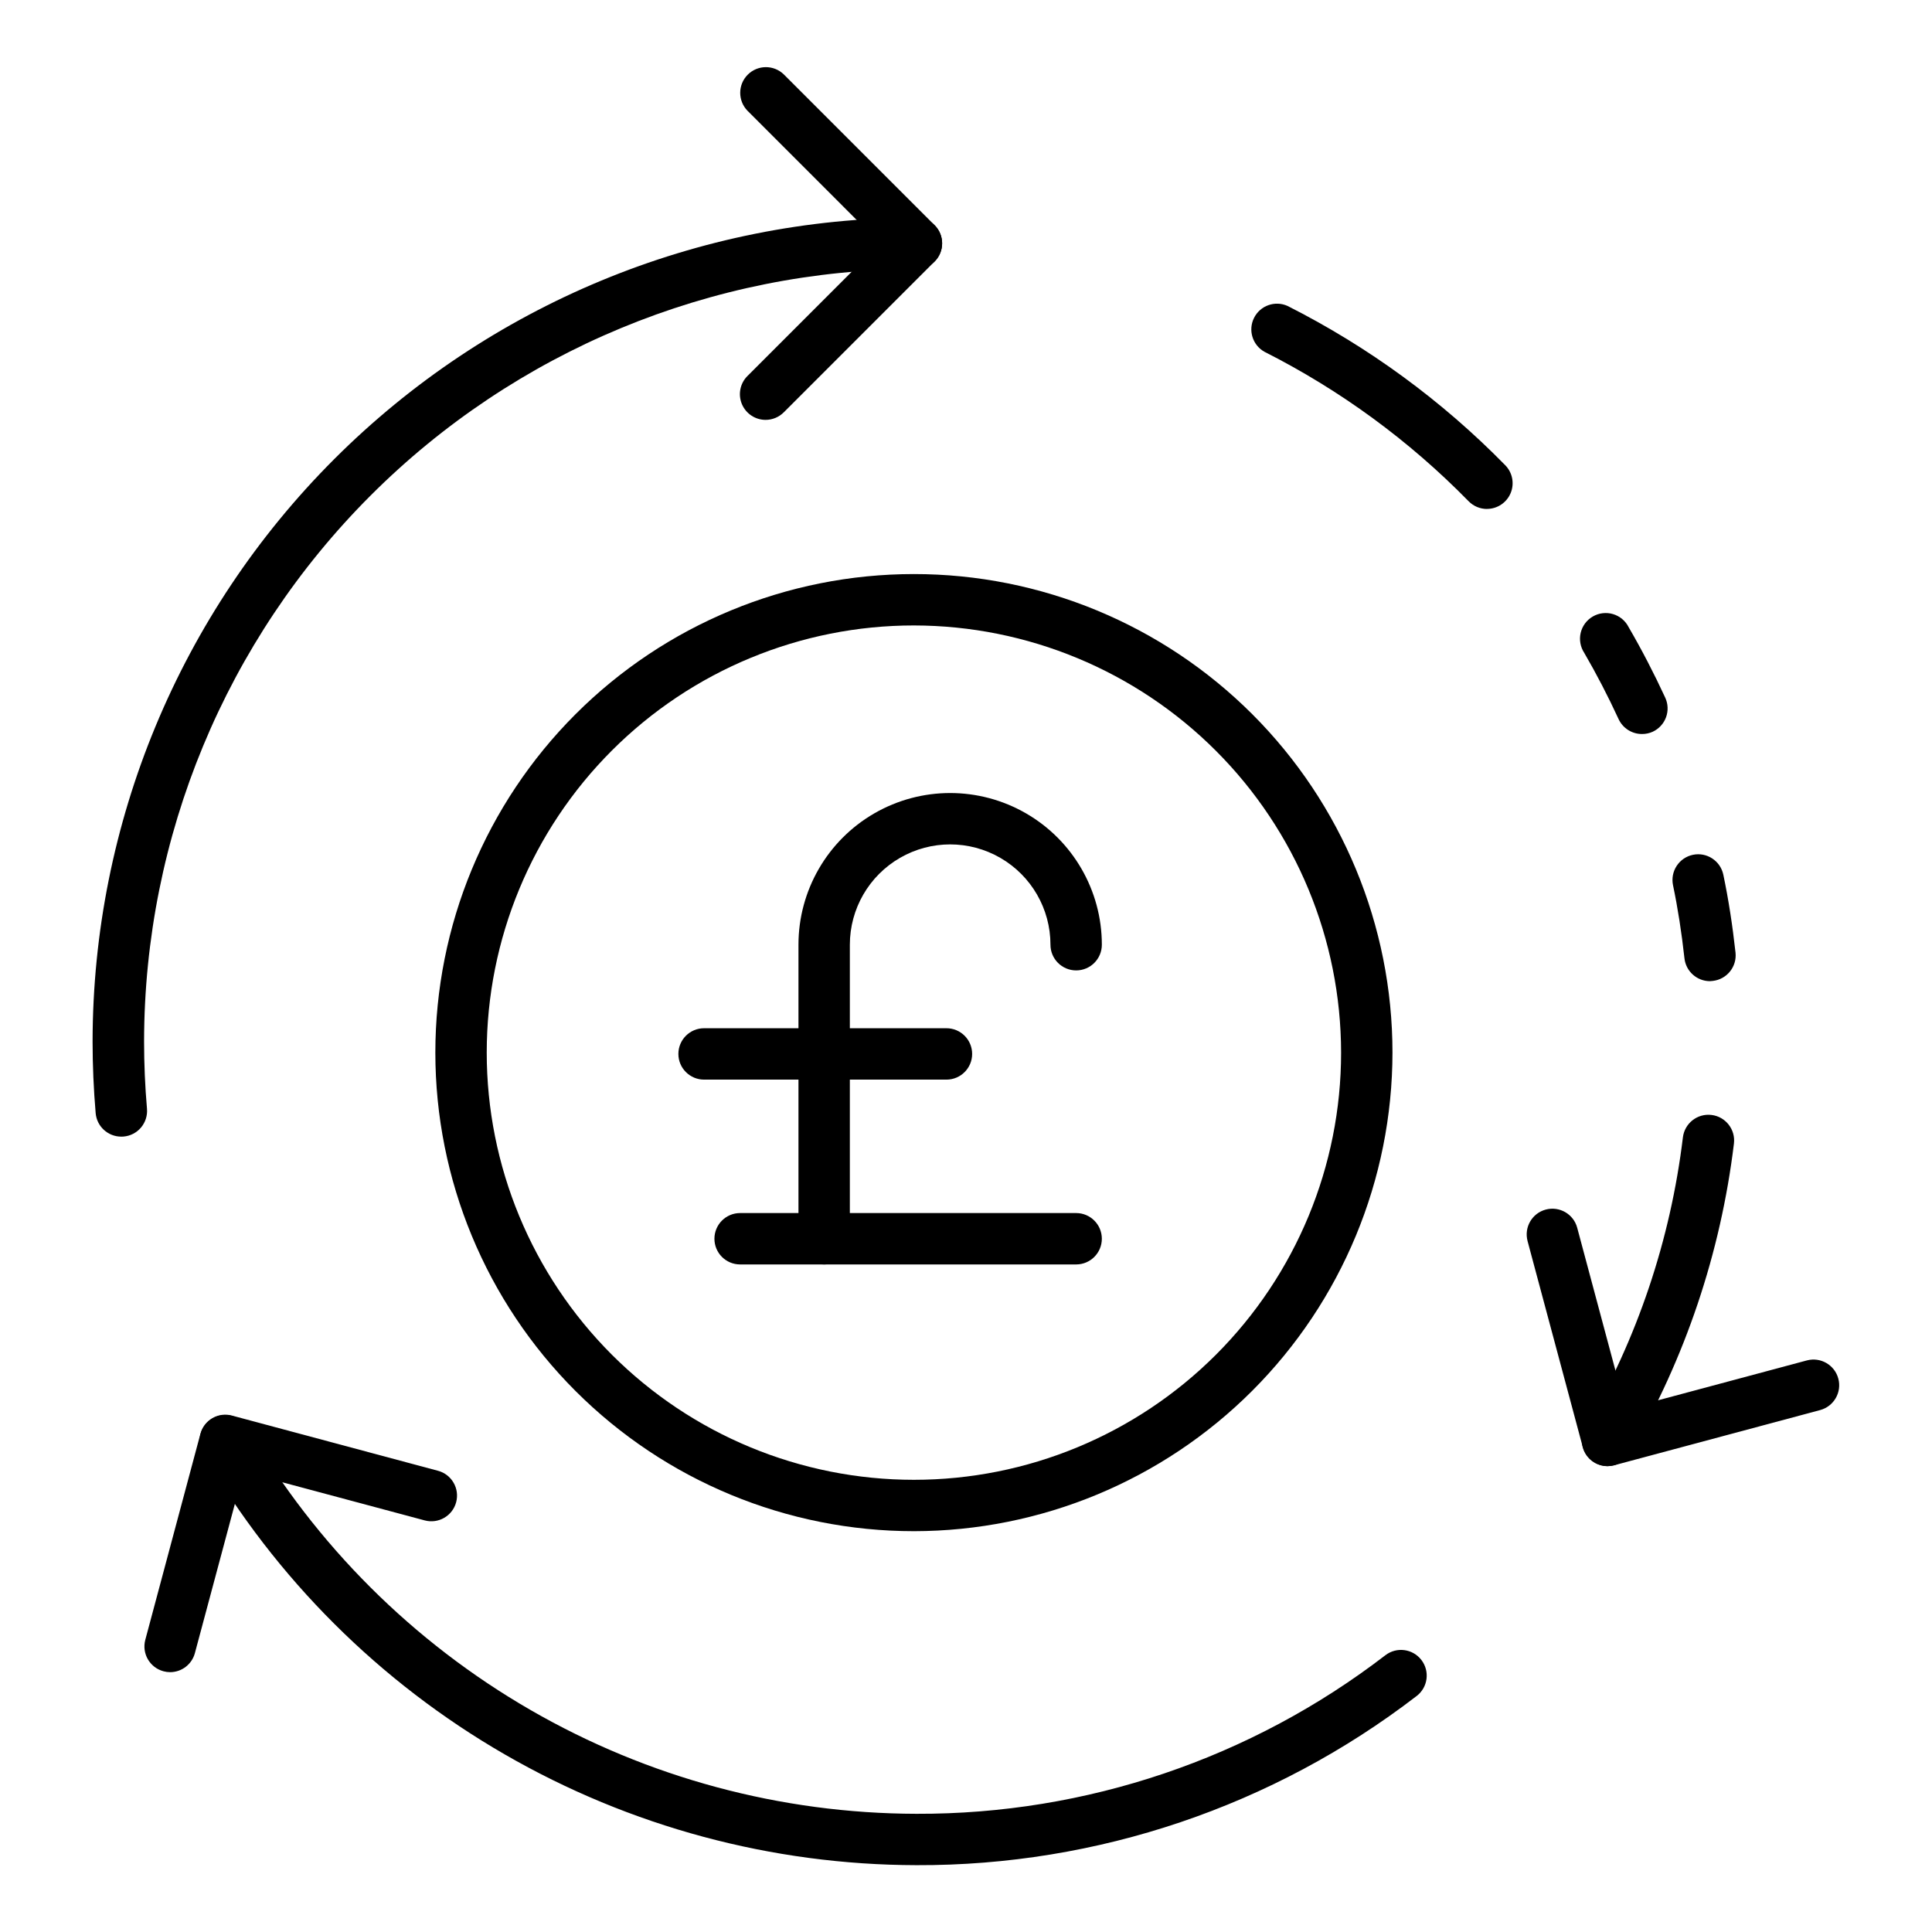
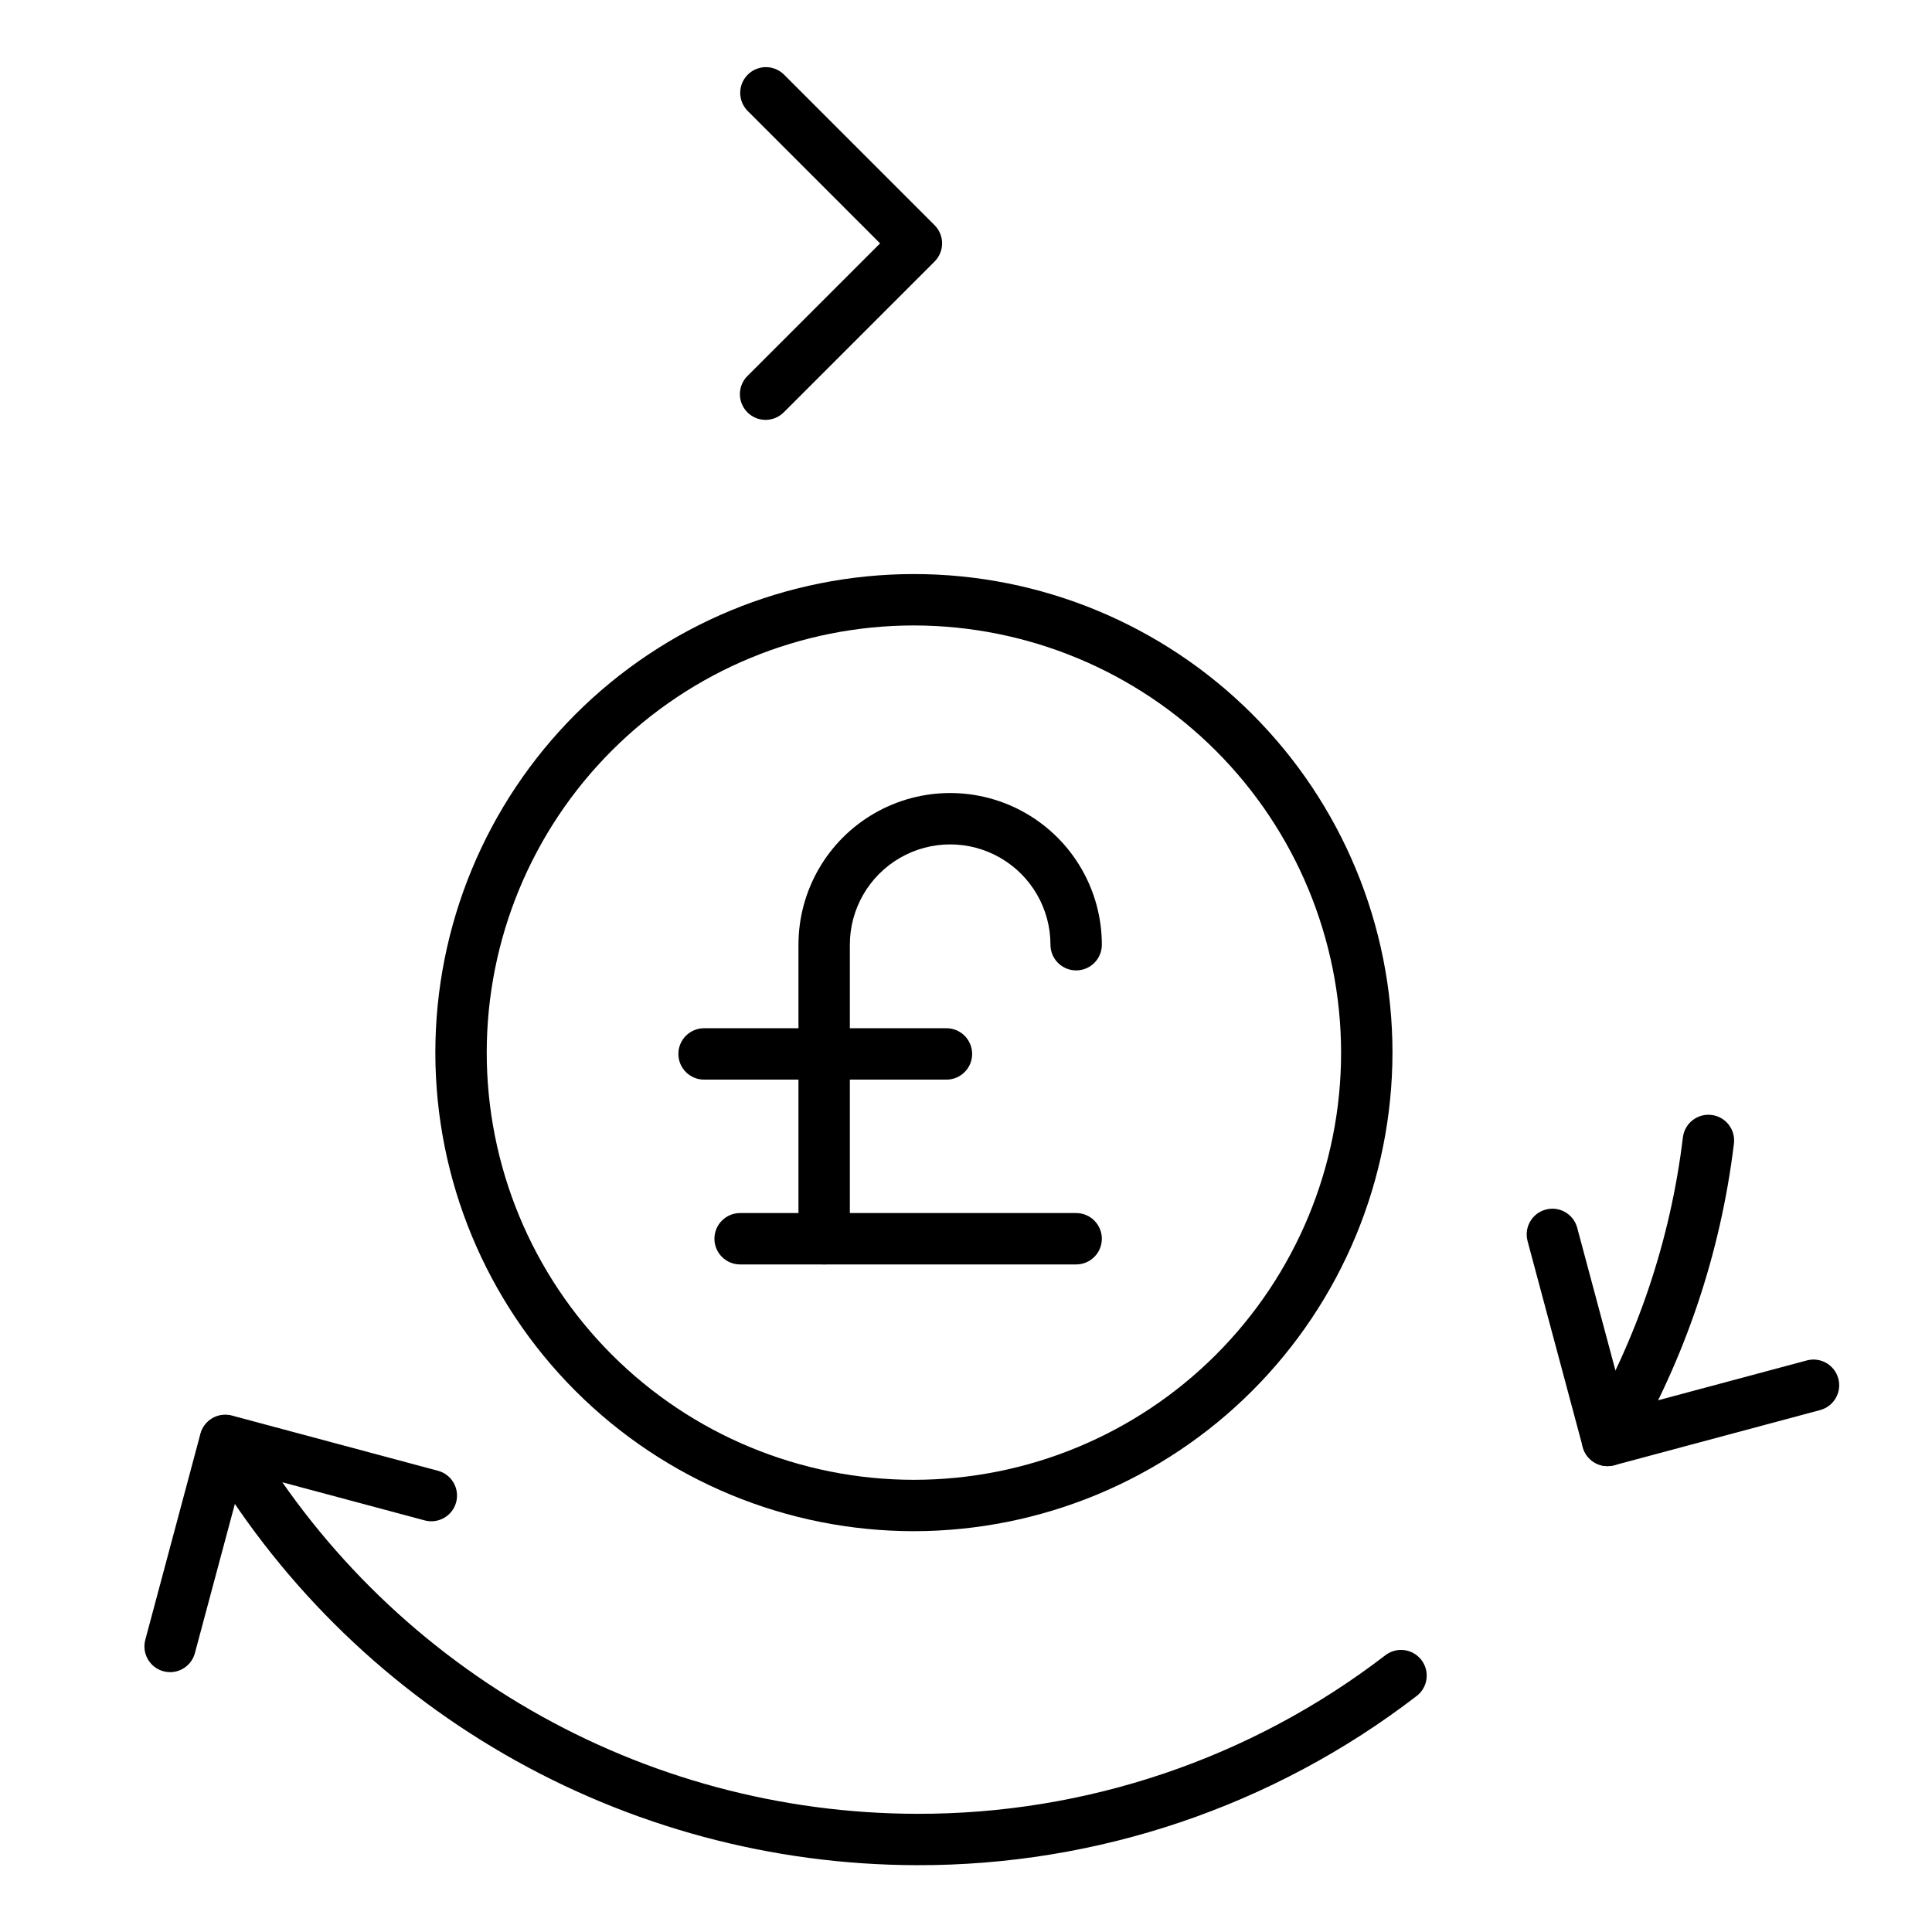
<svg xmlns="http://www.w3.org/2000/svg" fill="#000000" width="800px" height="800px" version="1.1" viewBox="144 144 512 512">
  <g>
    <path d="m189.08 587.14c-0.594 0-1.188-0.082-1.762-0.238-3.629-0.977-5.785-4.703-4.812-8.336l14.609-54.602c0.465-1.75 1.605-3.242 3.176-4.148 1.566-0.906 3.43-1.148 5.176-0.676l54.602 14.633 0.004-0.004c3.629 0.973 5.785 4.707 4.812 8.34-0.973 3.633-4.707 5.789-8.34 4.812l-48.027-12.859-12.867 48.023c-0.793 2.977-3.488 5.051-6.57 5.055z" />
-     <path d="m579.13 338.52c-2.656 0.004-5.074-1.543-6.188-3.953-2.805-6.086-5.867-11.988-9.098-17.543v-0.004c-1.031-1.566-1.375-3.488-0.945-5.312 0.43-1.824 1.594-3.394 3.219-4.332 1.621-0.941 3.562-1.168 5.359-0.633 1.797 0.539 3.293 1.793 4.133 3.469 3.445 5.918 6.707 12.207 9.695 18.676 0.758 1.641 0.832 3.512 0.207 5.207s-1.895 3.07-3.535 3.828c-0.895 0.402-1.867 0.609-2.848 0.598z" />
    <path d="m569.99 532.55c-2.426-0.008-4.668-1.309-5.879-3.414-1.211-2.106-1.211-4.695 0.004-6.797 13.789-23.609 22.594-49.793 25.871-76.934 0.461-3.734 3.859-6.391 7.594-5.93 3.731 0.457 6.387 3.856 5.93 7.59-3.512 28.977-12.918 56.926-27.637 82.129-1.227 2.082-3.465 3.359-5.883 3.356z" />
-     <path d="m597.15 404.02c-3.469-0.008-6.375-2.621-6.754-6.066-0.75-6.809-1.762-13.309-3.031-19.371-0.367-1.766-0.02-3.609 0.973-5.117 0.988-1.512 2.535-2.566 4.305-2.934 3.68-0.77 7.285 1.594 8.055 5.273 1.363 6.481 2.438 13.434 3.234 20.656 0.395 3.731-2.297 7.078-6.027 7.492-0.25 0.035-0.5 0.059-0.754 0.066z" />
-     <path d="m538.07 278.88c-1.832 0.004-3.586-0.734-4.867-2.043-15.746-16.074-34.023-29.457-54.105-39.609-3.184-1.781-4.398-5.75-2.754-9.008 1.641-3.254 5.559-4.641 8.879-3.137 21.41 10.816 40.898 25.078 57.688 42.211 1.918 1.957 2.477 4.875 1.414 7.402-1.059 2.527-3.535 4.172-6.273 4.172z" />
    <path d="m386.87 638.29c-38.305-0.078-75.918-10.195-109.09-29.344-33.176-19.148-60.75-46.656-79.98-79.785-1.848-3.254-0.727-7.387 2.516-9.258 3.242-1.875 7.383-0.777 9.277 2.449 18.027 31.062 43.887 56.855 74.992 74.809 31.105 17.957 66.371 27.441 102.29 27.516 44.934 0.145 88.645-14.637 124.27-42.027 2.984-2.289 7.258-1.719 9.543 1.266 2.289 2.984 1.723 7.258-1.266 9.543-37.996 29.219-84.617 44.988-132.55 44.832z" />
-     <path d="m176.16 445.22c-3.543 0.012-6.508-2.695-6.809-6.231-0.539-6.297-0.816-12.691-0.816-19 0.062-57.883 23.09-113.38 64.02-154.3 40.934-40.93 96.43-63.945 154.32-64.004 3.758 0 6.805 3.051 6.805 6.809 0 3.762-3.047 6.809-6.805 6.809-54.27 0.062-106.3 21.648-144.67 60.023-38.375 38.371-59.961 90.398-60.023 144.67 0 5.922 0.258 11.93 0.77 17.836 0.156 1.801-0.414 3.586-1.574 4.969-1.164 1.383-2.828 2.246-4.629 2.398-0.195 0.02-0.391 0.027-0.586 0.027z" />
    <path d="m346.89 255.27c-2.754 0-5.234-1.66-6.289-4.203-1.055-2.543-0.473-5.473 1.477-7.418l35.156-35.156-35.156-35.16c-2.582-2.672-2.543-6.918 0.082-9.543 2.625-2.629 6.871-2.664 9.543-0.086l39.973 39.973c2.656 2.66 2.656 6.969 0 9.629l-39.973 39.973v-0.004c-1.277 1.277-3.008 1.996-4.812 1.996z" />
    <path d="m570.02 532.54c-3.078-0.004-5.769-2.074-6.57-5.047l-14.633-54.602h0.004c-0.973-3.633 1.18-7.367 4.812-8.34 3.633-0.973 7.367 1.18 8.34 4.812l12.867 48.023 48.023-12.867h0.004c3.625-0.949 7.336 1.207 8.305 4.828 0.969 3.617-1.172 7.34-4.785 8.328l-54.602 14.633v-0.004c-0.578 0.156-1.168 0.234-1.766 0.234z" />
    <path d="m362.41 479.09c-3.762 0-6.809-3.047-6.809-6.809v-77.922c0-14.359 7.664-27.629 20.102-34.812 12.438-7.18 27.762-7.18 40.199 0 12.438 7.184 20.098 20.453 20.098 34.812 0 3.762-3.047 6.809-6.809 6.809-3.758 0-6.809-3.047-6.809-6.809 0-9.496-5.066-18.27-13.289-23.02-8.227-4.75-18.359-4.75-26.582 0-8.227 4.75-13.293 13.523-13.293 23.02v77.922c0 1.805-0.719 3.539-1.996 4.816-1.273 1.273-3.008 1.992-4.812 1.992z" />
    <path d="m429.19 479.09h-89.051c-3.762 0-6.809-3.047-6.809-6.809s3.047-6.809 6.809-6.809h89.051c3.762 0 6.809 3.047 6.809 6.809s-3.047 6.809-6.809 6.809z" />
    <path d="m394.82 430.11h-64.234c-3.762 0-6.809-3.051-6.809-6.809 0-3.762 3.047-6.809 6.809-6.809h64.234c3.762 0 6.809 3.047 6.809 6.809 0 3.758-3.047 6.809-6.809 6.809z" />
    <path d="m386.23 549.78c-33.641 0.008-65.902-13.348-89.691-37.129-23.793-23.777-37.16-56.035-37.168-89.672-0.004-33.641 13.352-65.902 37.133-89.691 23.785-23.789 56.043-37.152 89.68-37.156 33.637-0.004 65.898 13.355 89.688 37.141 23.785 23.785 37.148 56.043 37.148 89.684-0.035 33.617-13.406 65.852-37.176 89.625-23.766 23.773-55.996 37.152-89.613 37.199zm0-240.03c-30.027-0.012-58.828 11.91-80.066 33.137-21.234 21.227-33.172 50.02-33.176 80.047-0.008 30.027 11.918 58.824 33.145 80.059 21.23 21.238 50.023 33.168 80.051 33.172 30.027 0.004 58.824-11.922 80.059-33.156 21.23-21.23 33.16-50.027 33.16-80.051-0.035-30.008-11.969-58.777-33.184-80-21.215-21.223-49.98-33.164-79.988-33.207z" />
  </g>
</svg>